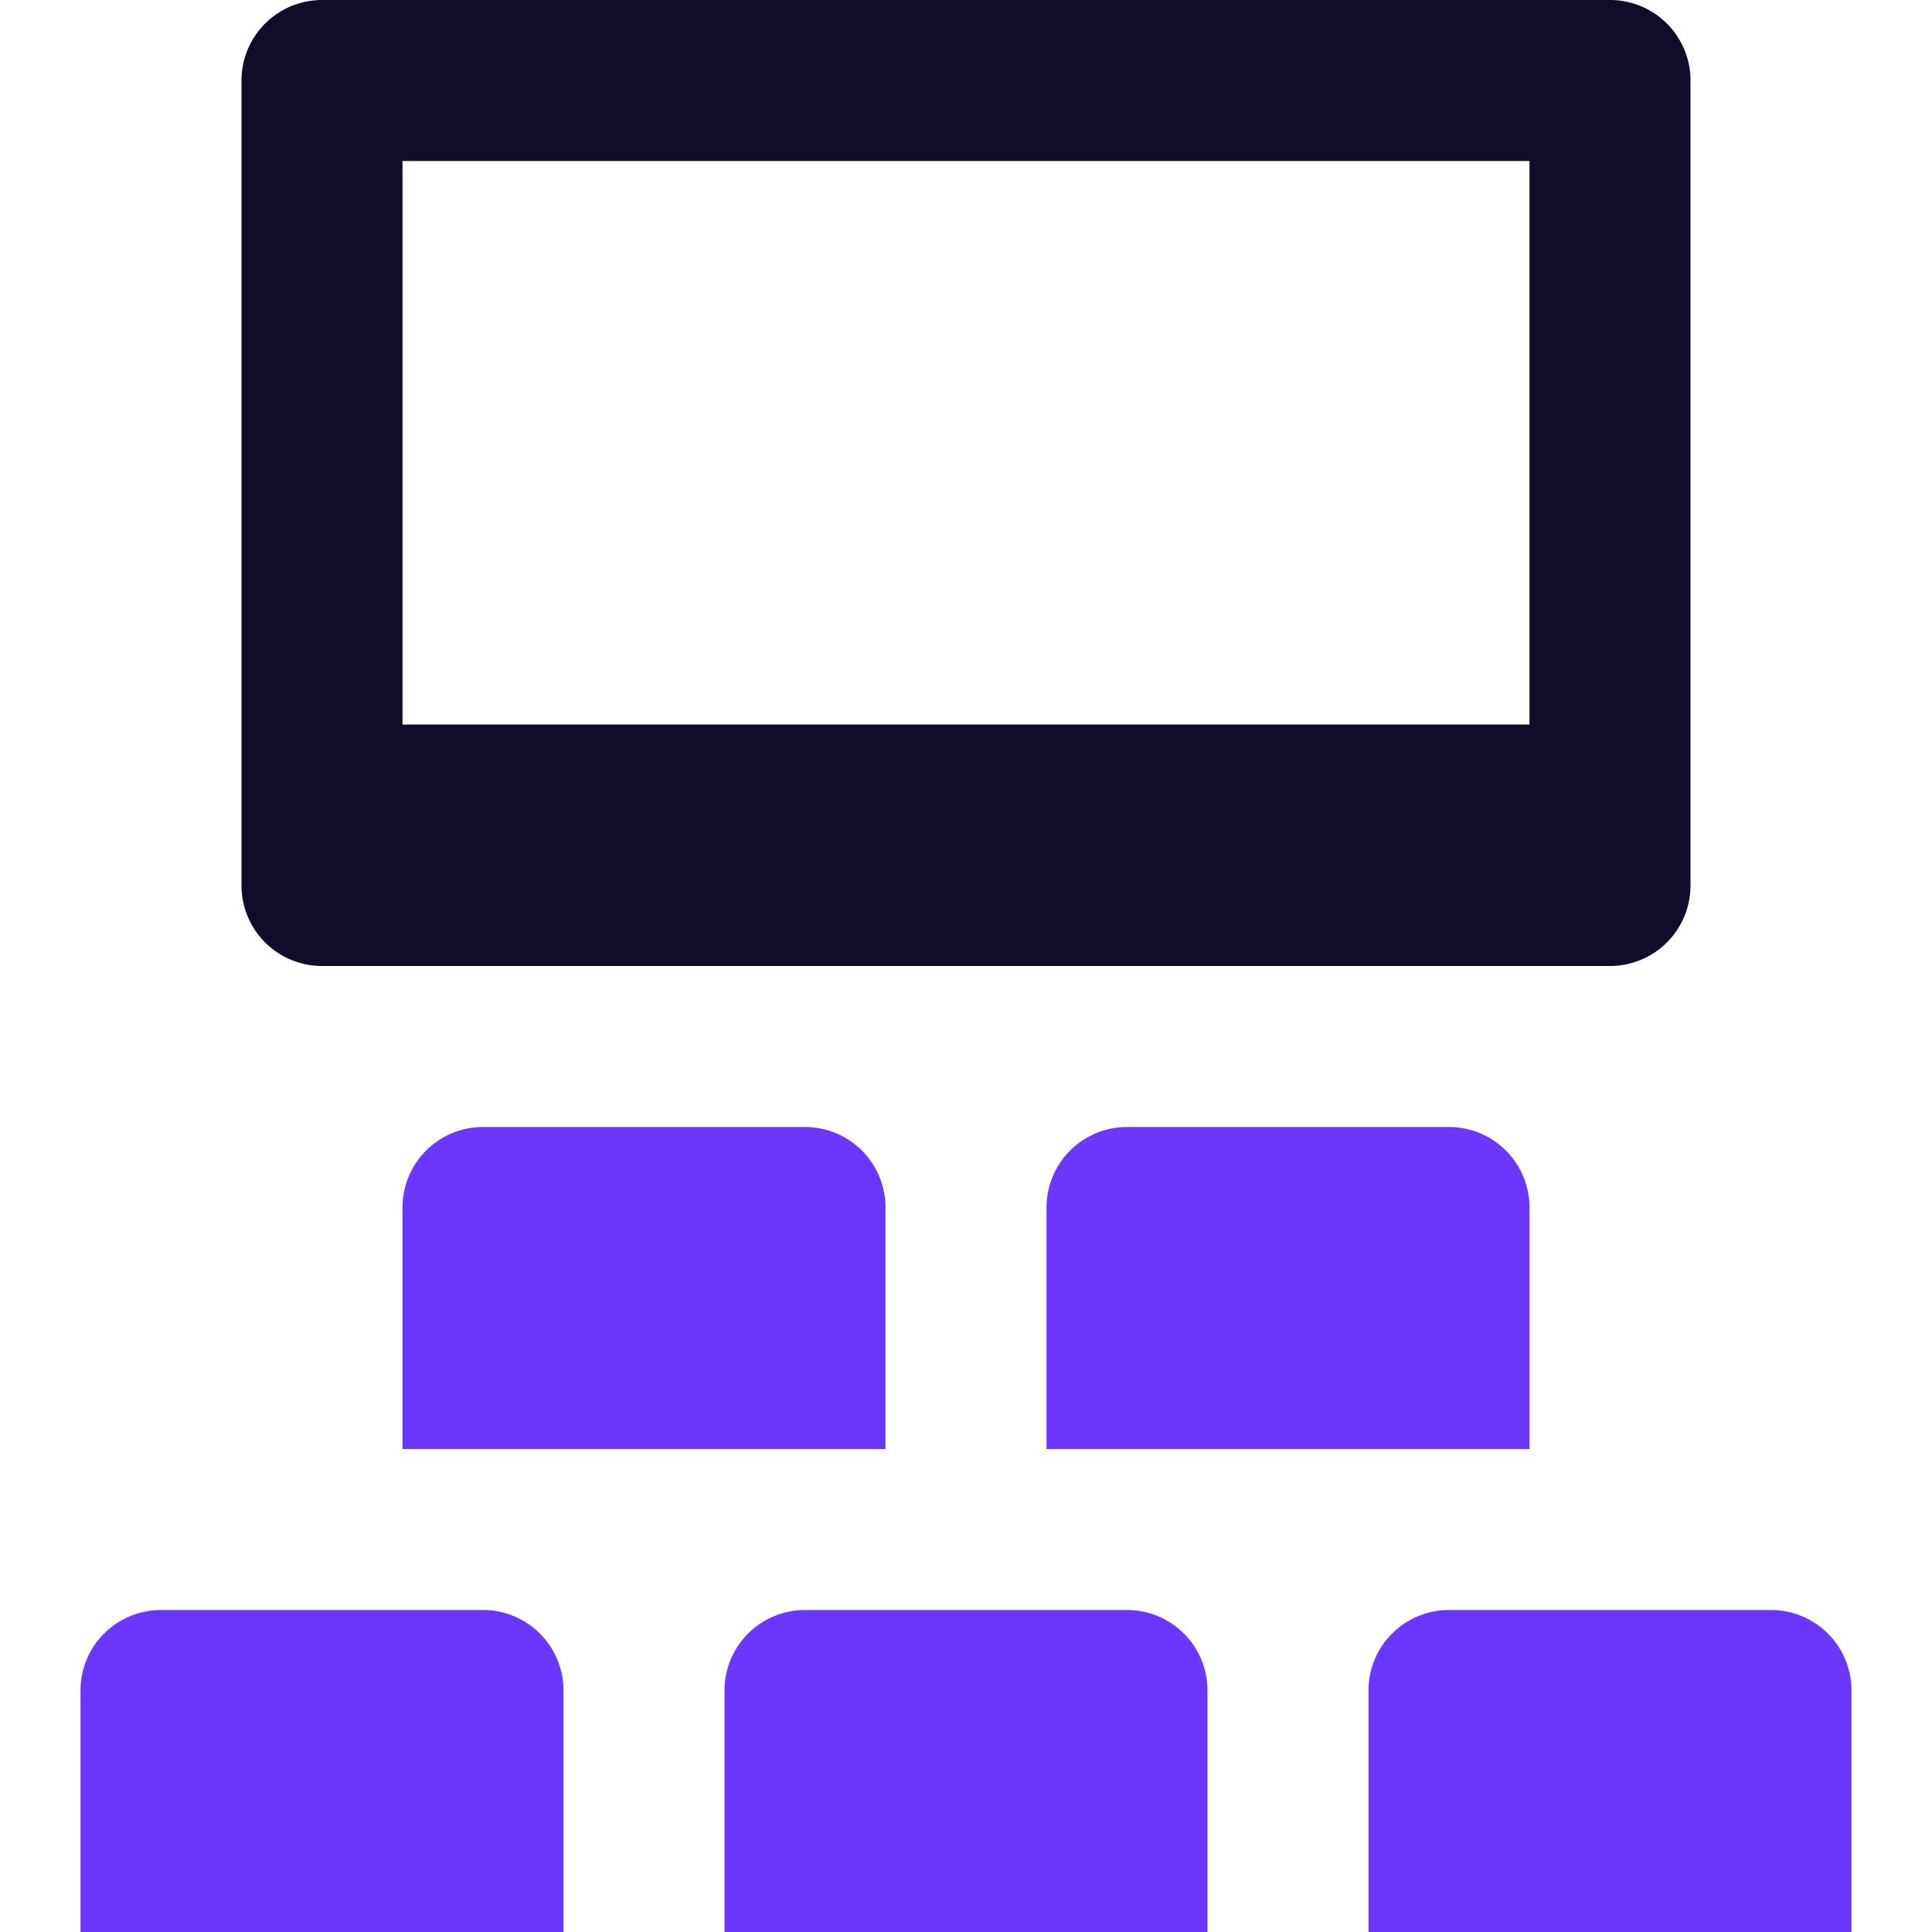
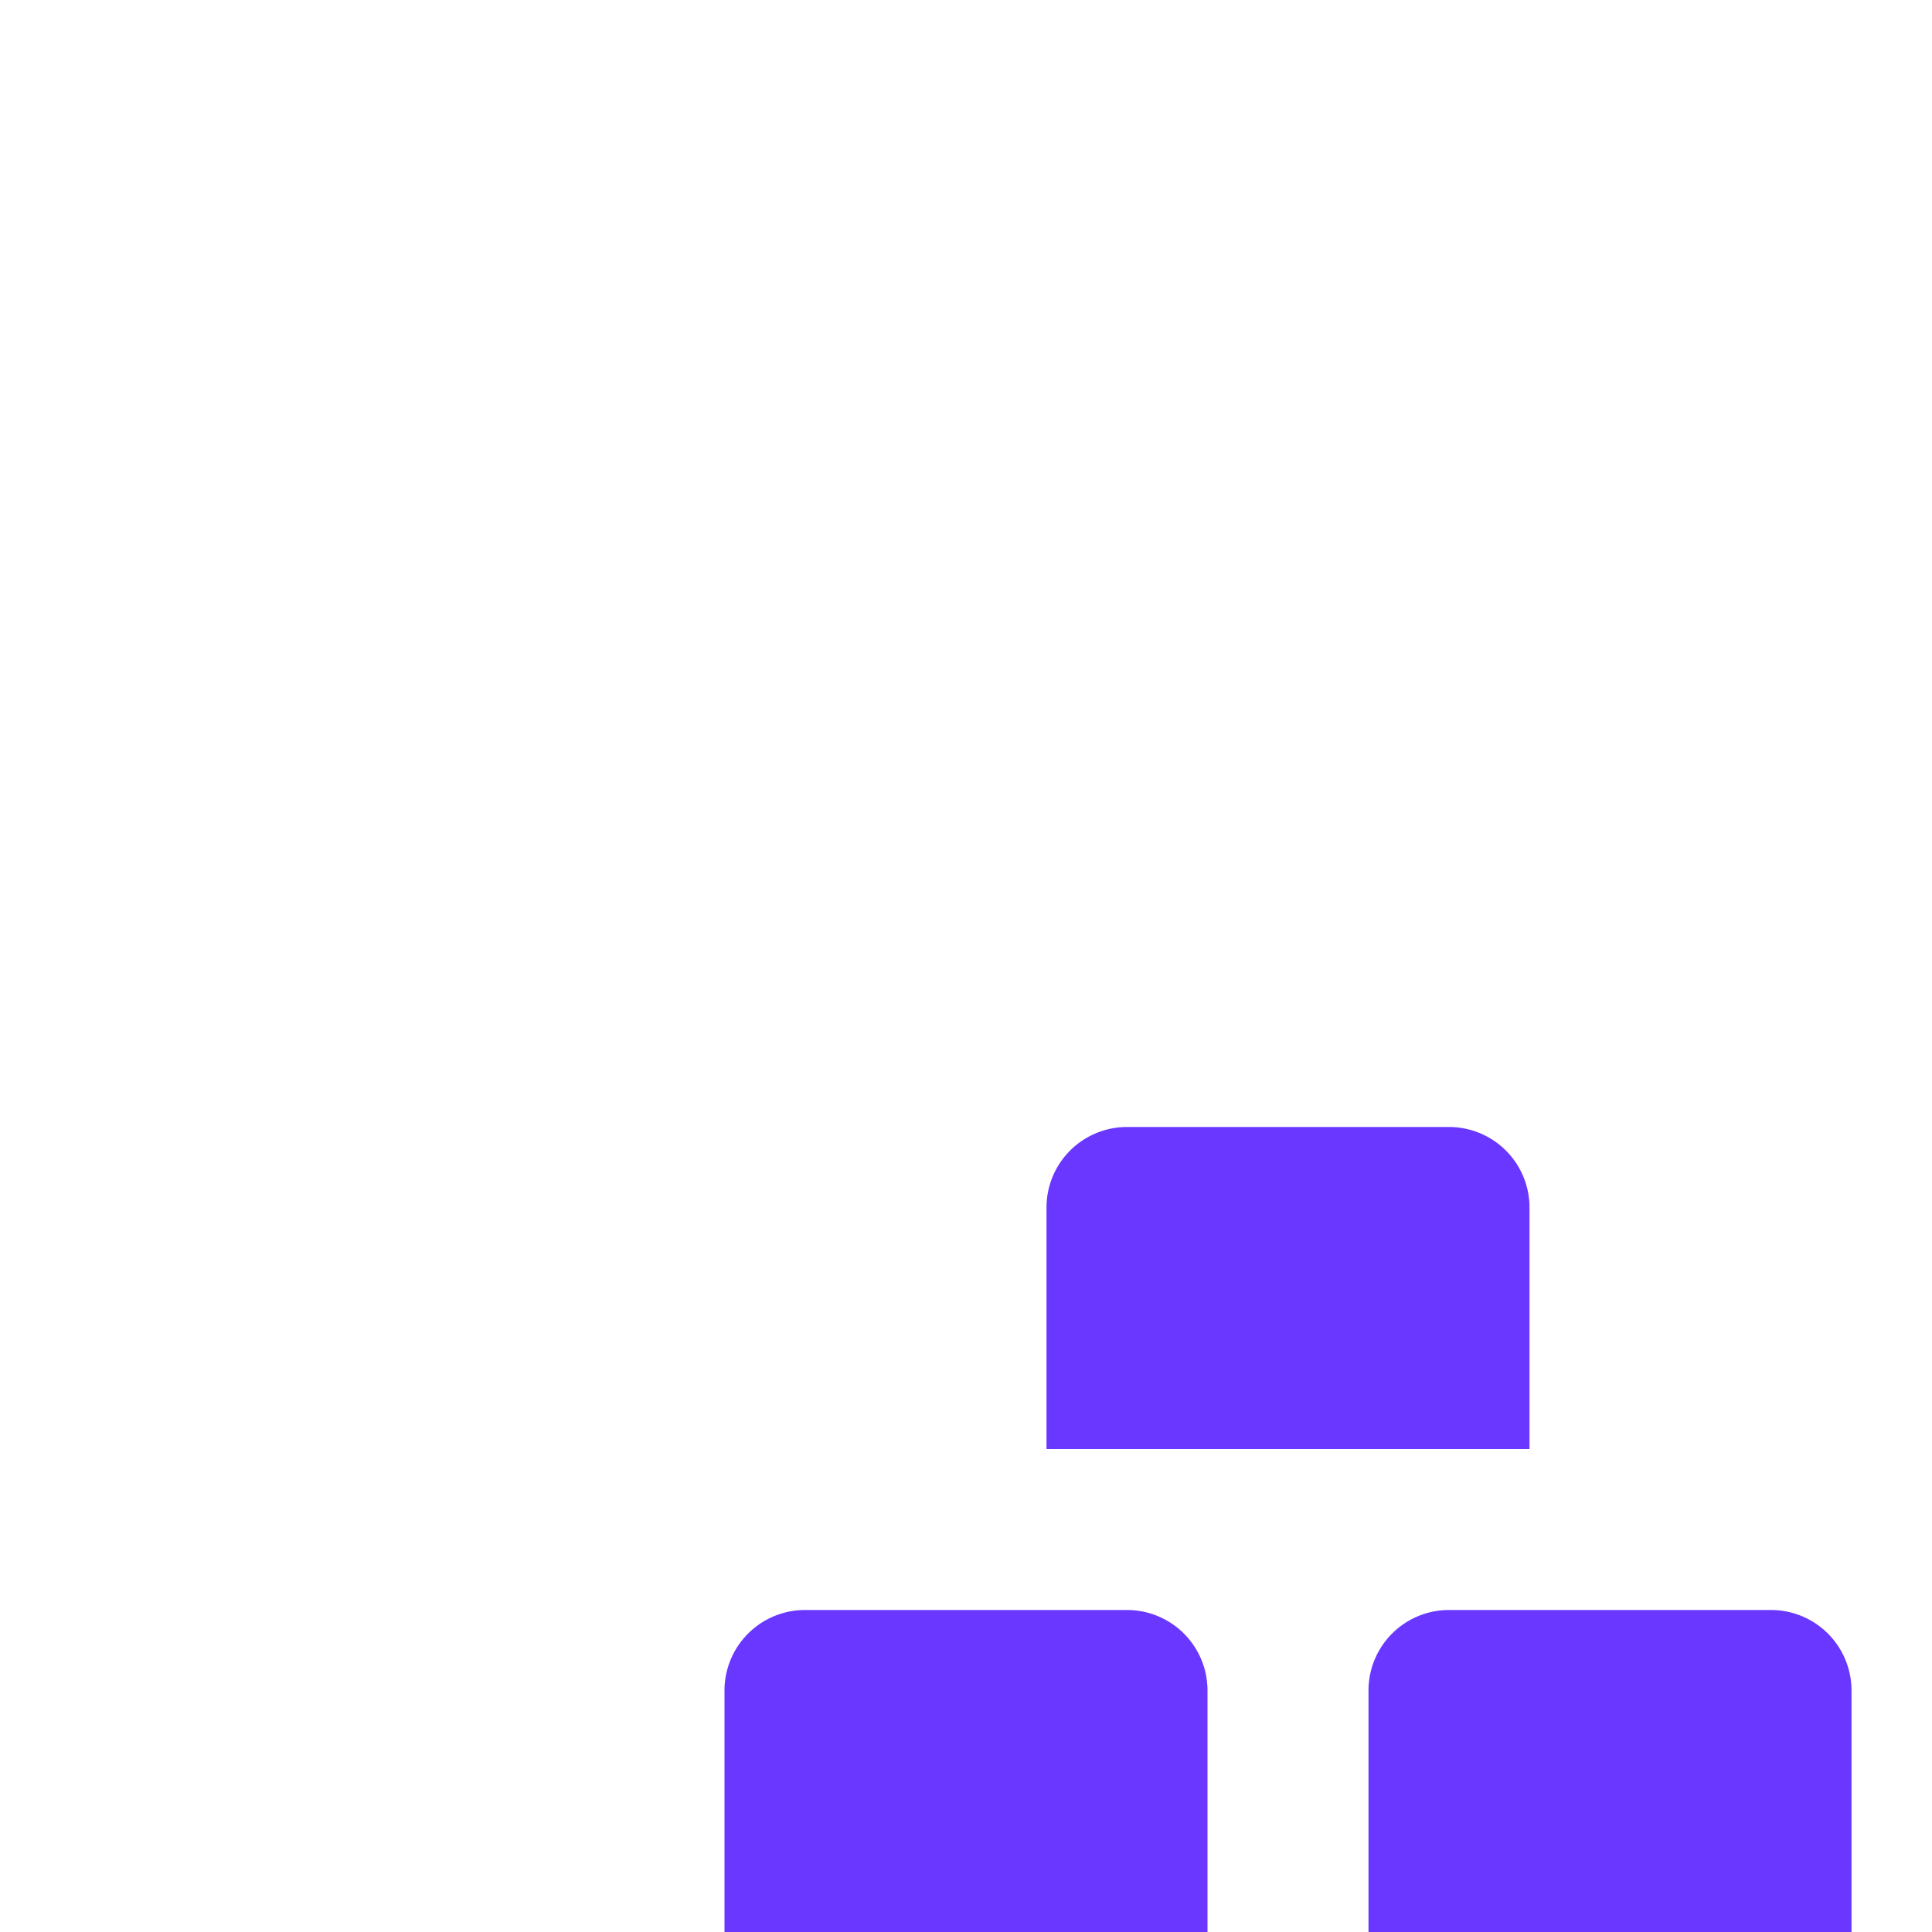
<svg xmlns="http://www.w3.org/2000/svg" height="24" width="24" viewBox="0 0 24 24">
  <title>show</title>
  <g fill="#6937ff" class="nc-icon-wrapper">
-     <path d="M6,14h4a1,1,0,0,1,1,1v3a0,0,0,0,1,0,0H5a0,0,0,0,1,0,0V15A1,1,0,0,1,6,14Z" data-color="color-2" />
    <path d="M14,14h4a1,1,0,0,1,1,1v3a0,0,0,0,1,0,0H13a0,0,0,0,1,0,0V15A1,1,0,0,1,14,14Z" data-color="color-2" />
    <path d="M10,20h4a1,1,0,0,1,1,1v3a0,0,0,0,1,0,0H9a0,0,0,0,1,0,0V21A1,1,0,0,1,10,20Z" data-color="color-2" />
-     <path d="M2,20H6a1,1,0,0,1,1,1v3a0,0,0,0,1,0,0H1a0,0,0,0,1,0,0V21A1,1,0,0,1,2,20Z" data-color="color-2" />
    <path d="M18,20h4a1,1,0,0,1,1,1v3a0,0,0,0,1,0,0H17a0,0,0,0,1,0,0V21A1,1,0,0,1,18,20Z" data-color="color-2" />
-     <path d="M20,0H4A1,1,0,0,0,3,1V11a1,1,0,0,0,1,1H20a1,1,0,0,0,1-1V1A1,1,0,0,0,20,0ZM19,9H5V2H19Z" fill="#130b2c" />
  </g>
</svg>